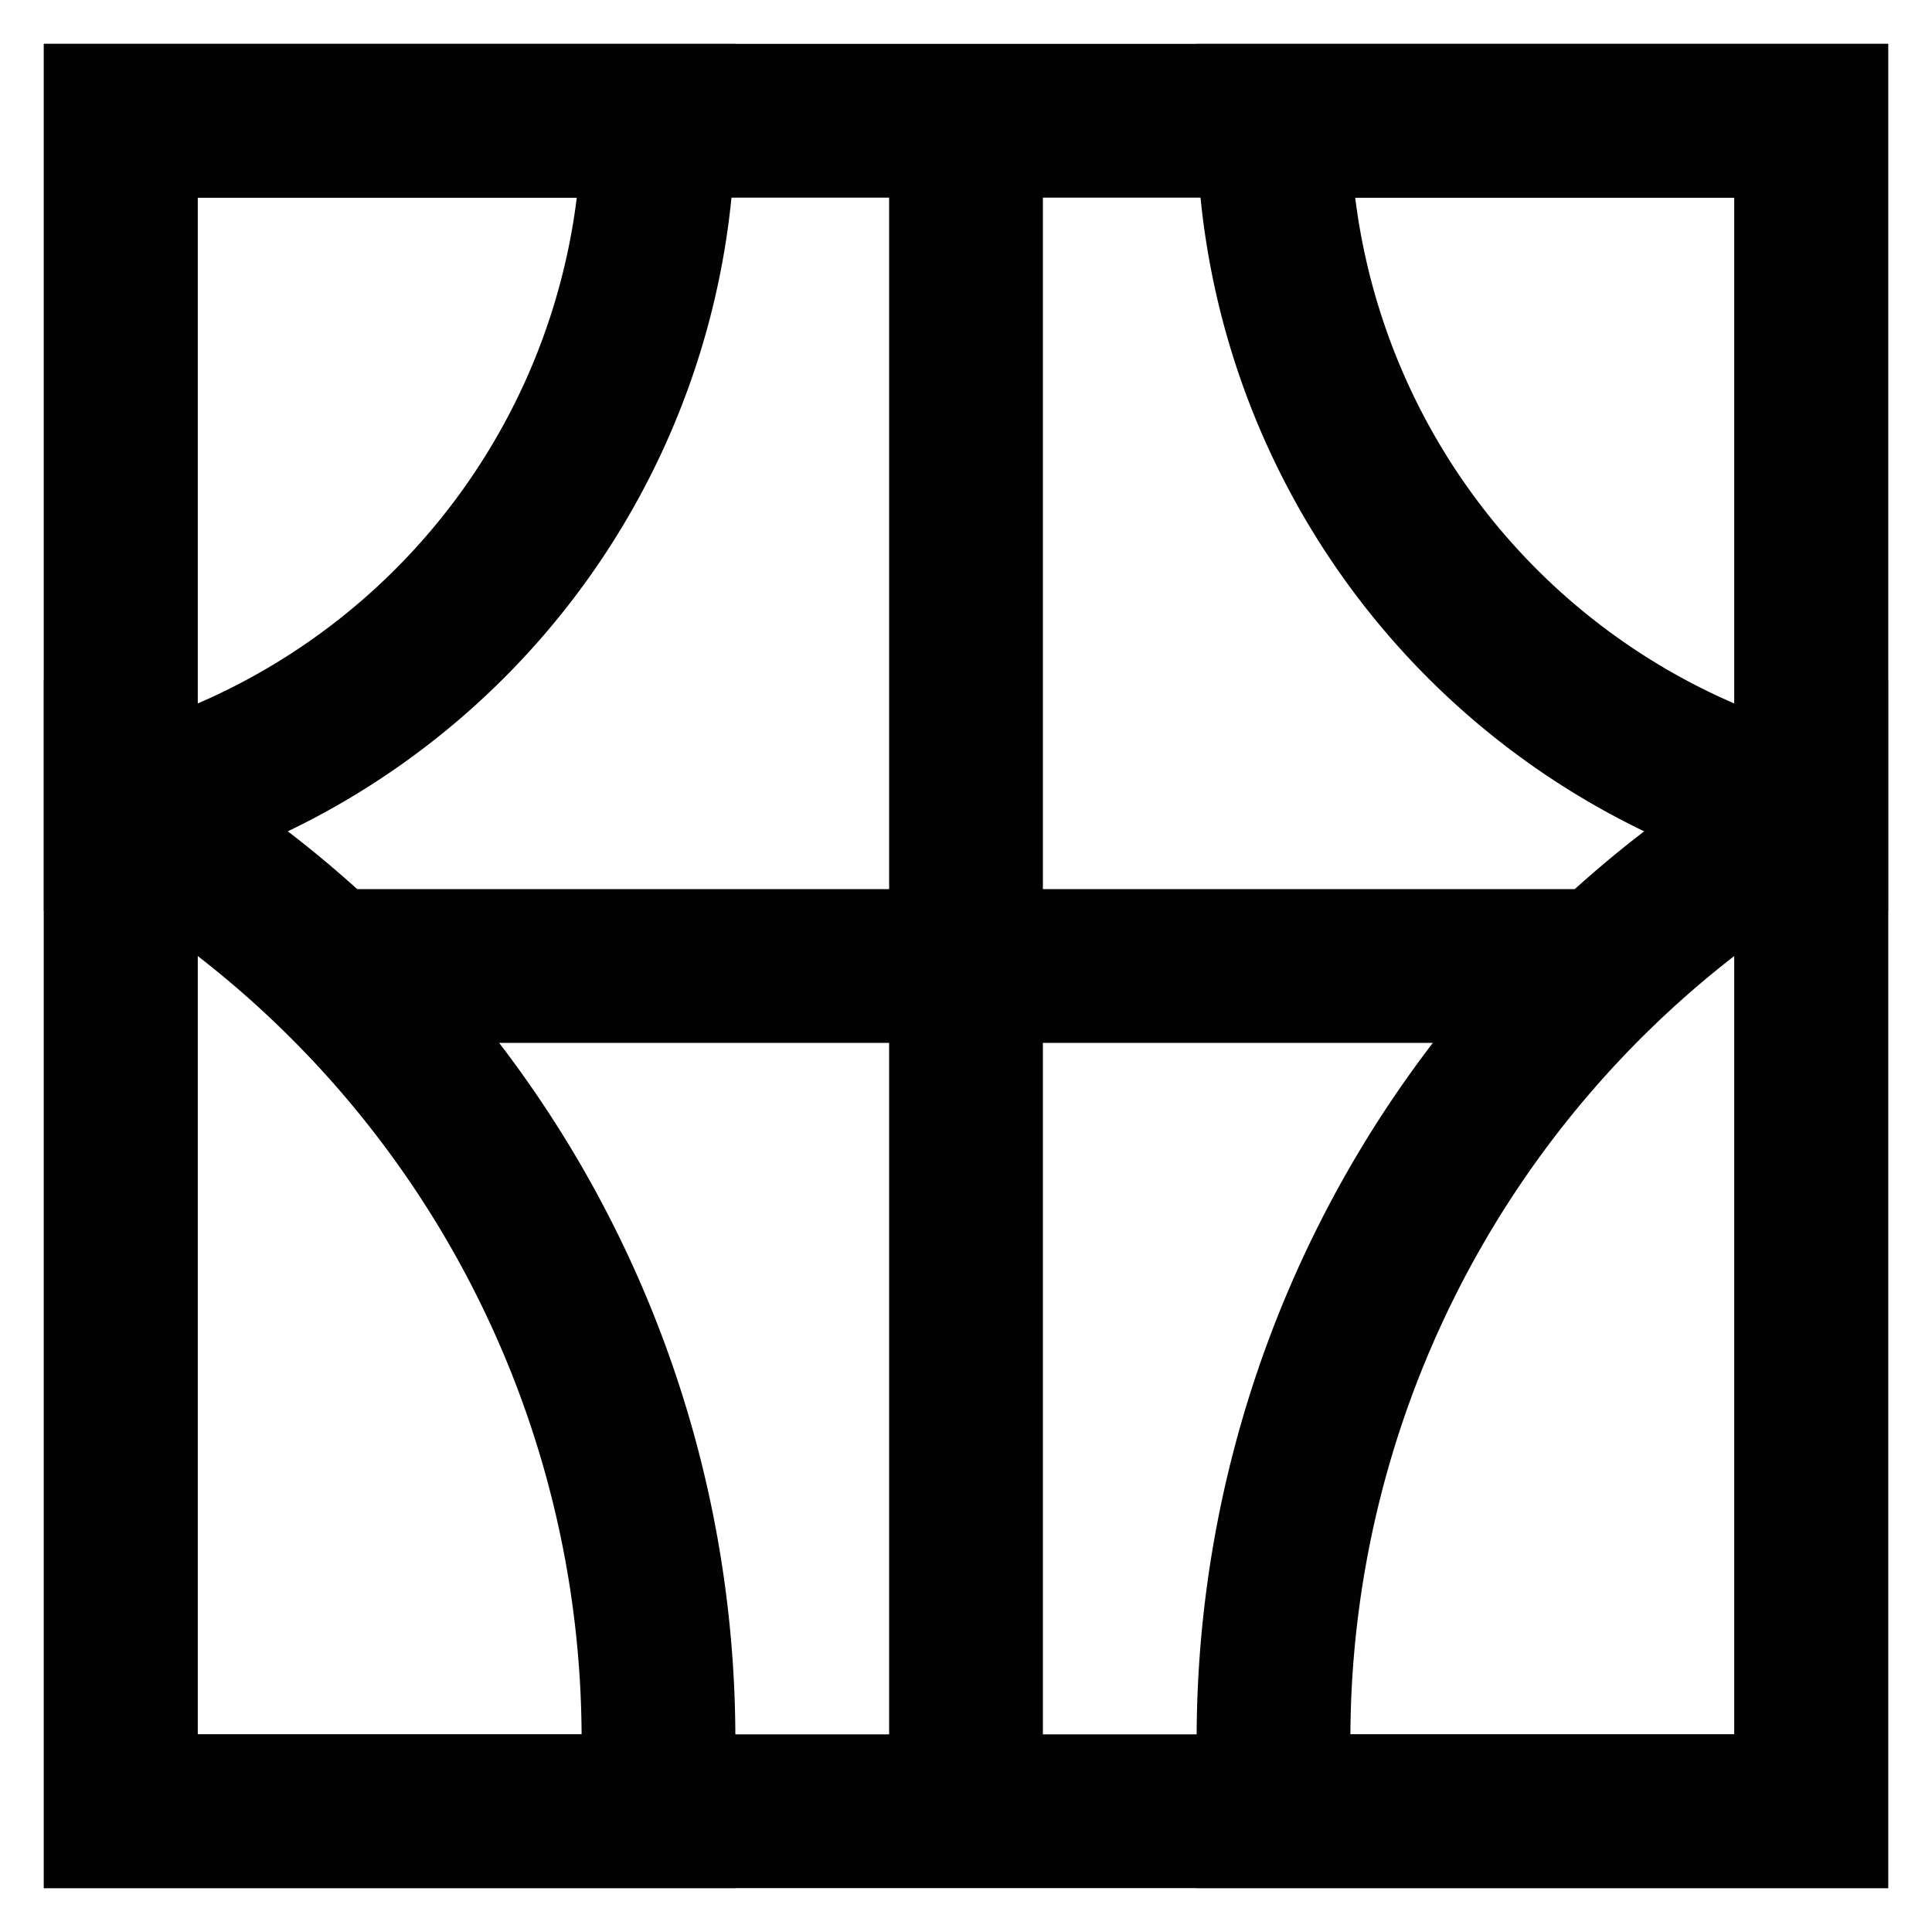
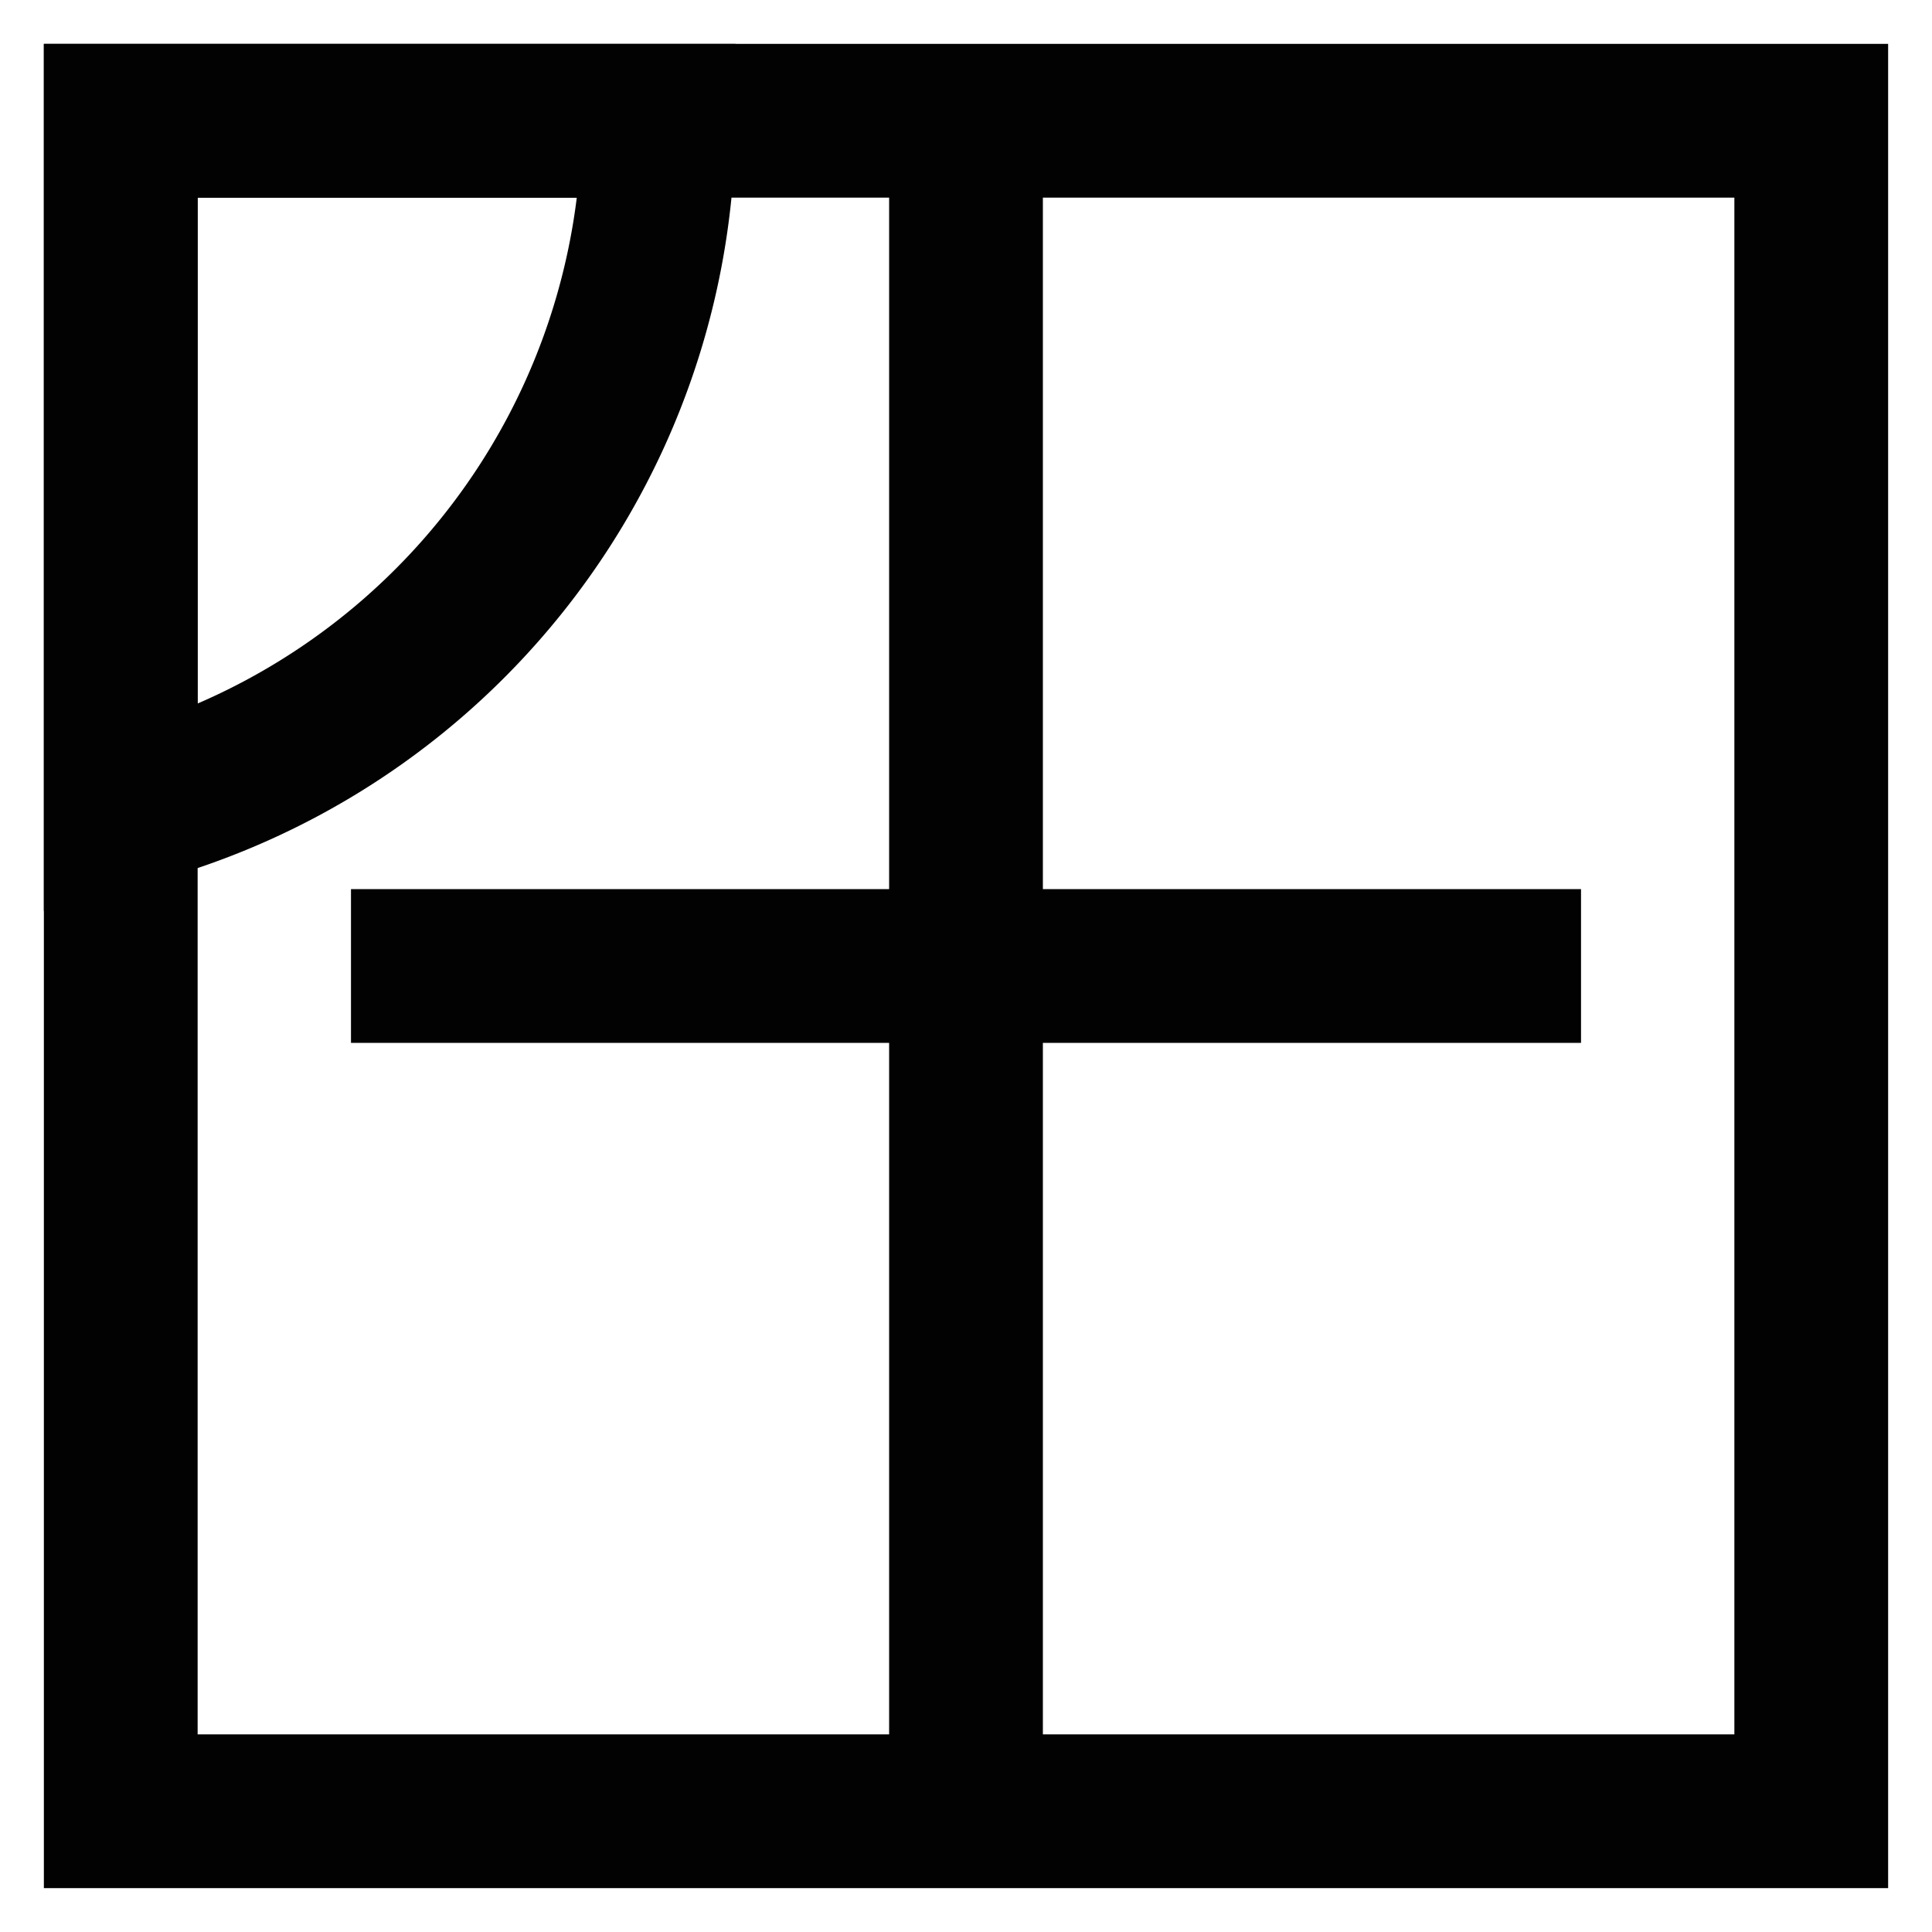
<svg xmlns="http://www.w3.org/2000/svg" width="800px" height="800px" viewBox="0 0 24 24" id="Layer_1" data-name="Layer 1">
  <defs>
    <style>.cls-1{fill:none;stroke:#020202;stroke-miterlimit:10;stroke-width:1.91px;}</style>
  </defs>
  <path class="cls-1" d="M1.76,10l-.26.07V1.5H8.18A8.86,8.86,0,0,1,1.76,10Z" />
-   <path class="cls-1" d="M8.18,22.5H1.5V10.09h0A13.27,13.27,0,0,1,8.18,21.6Z" />
-   <path class="cls-1" d="M22.24,10l.26.07V1.5H15.82A8.86,8.86,0,0,0,22.24,10Z" />
-   <path class="cls-1" d="M15.82,22.5H22.5V10.09h0A13.27,13.27,0,0,0,15.82,21.6Z" />
  <rect class="cls-1" x="1.5" y="1.5" width="21" height="21" />
  <line class="cls-1" x1="4.36" y1="12" x2="19.64" y2="12" />
  <line class="cls-1" x1="12" y1="1.5" x2="12" y2="22.5" />
</svg>